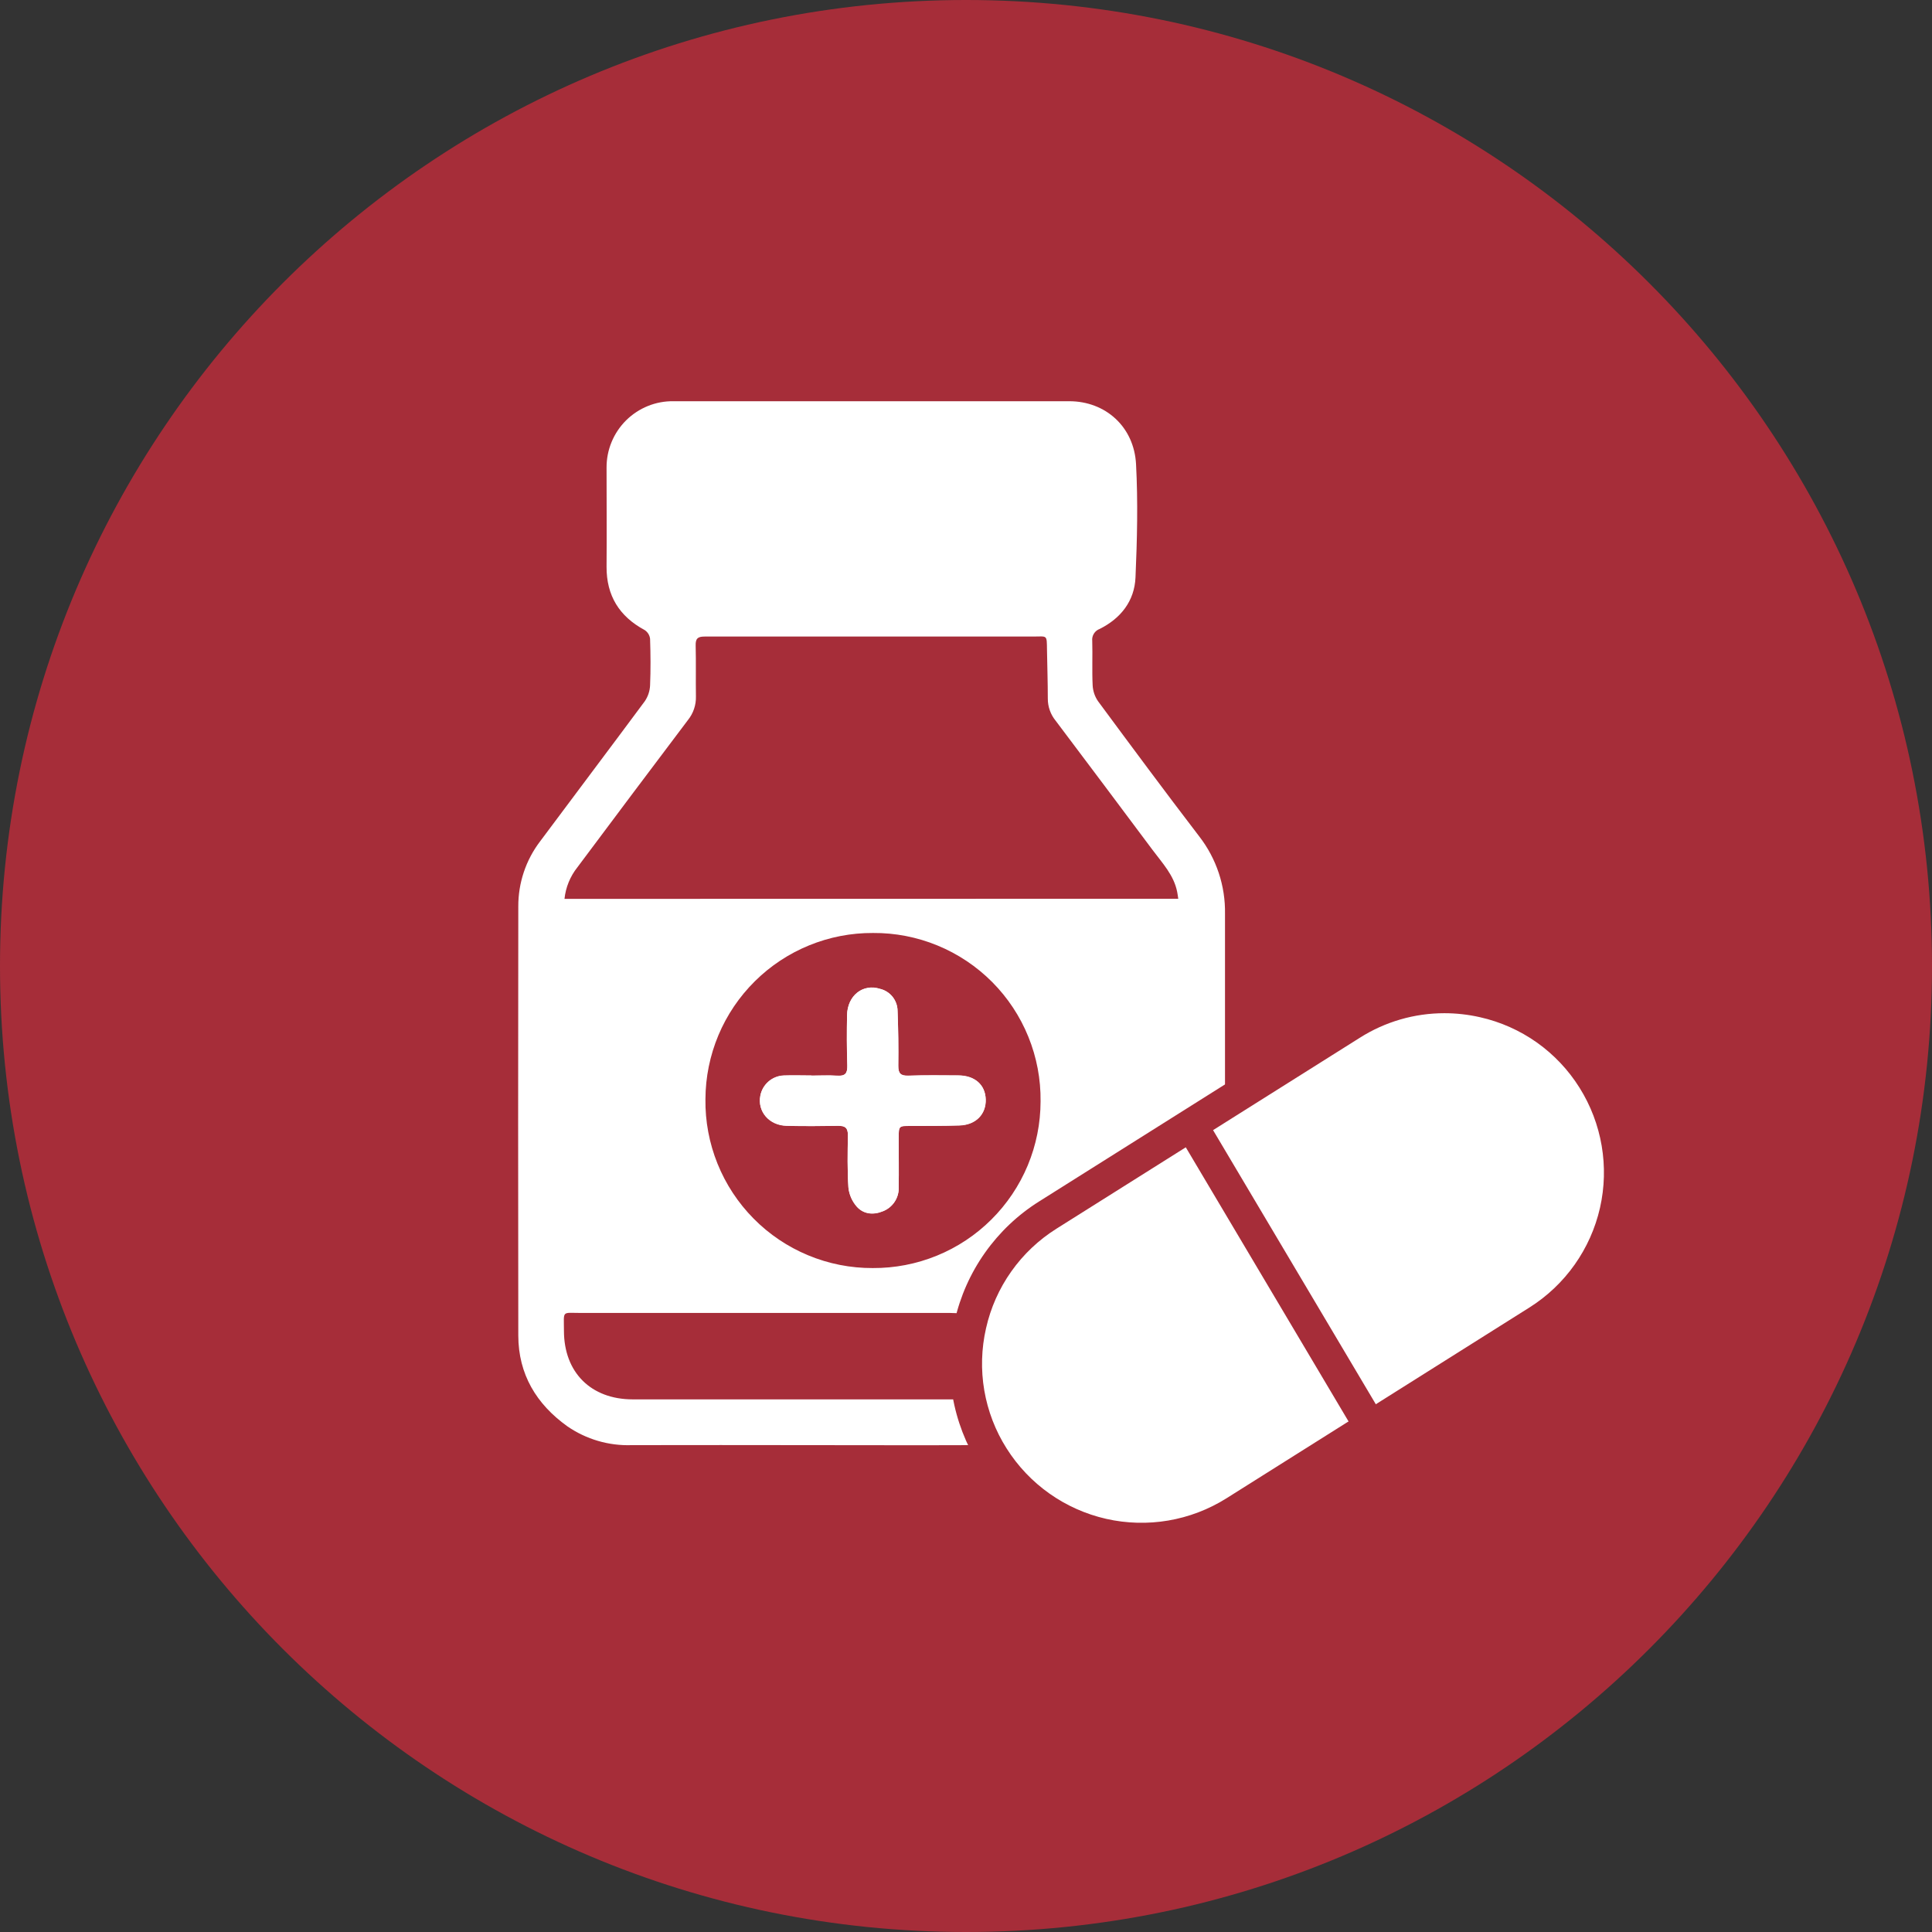
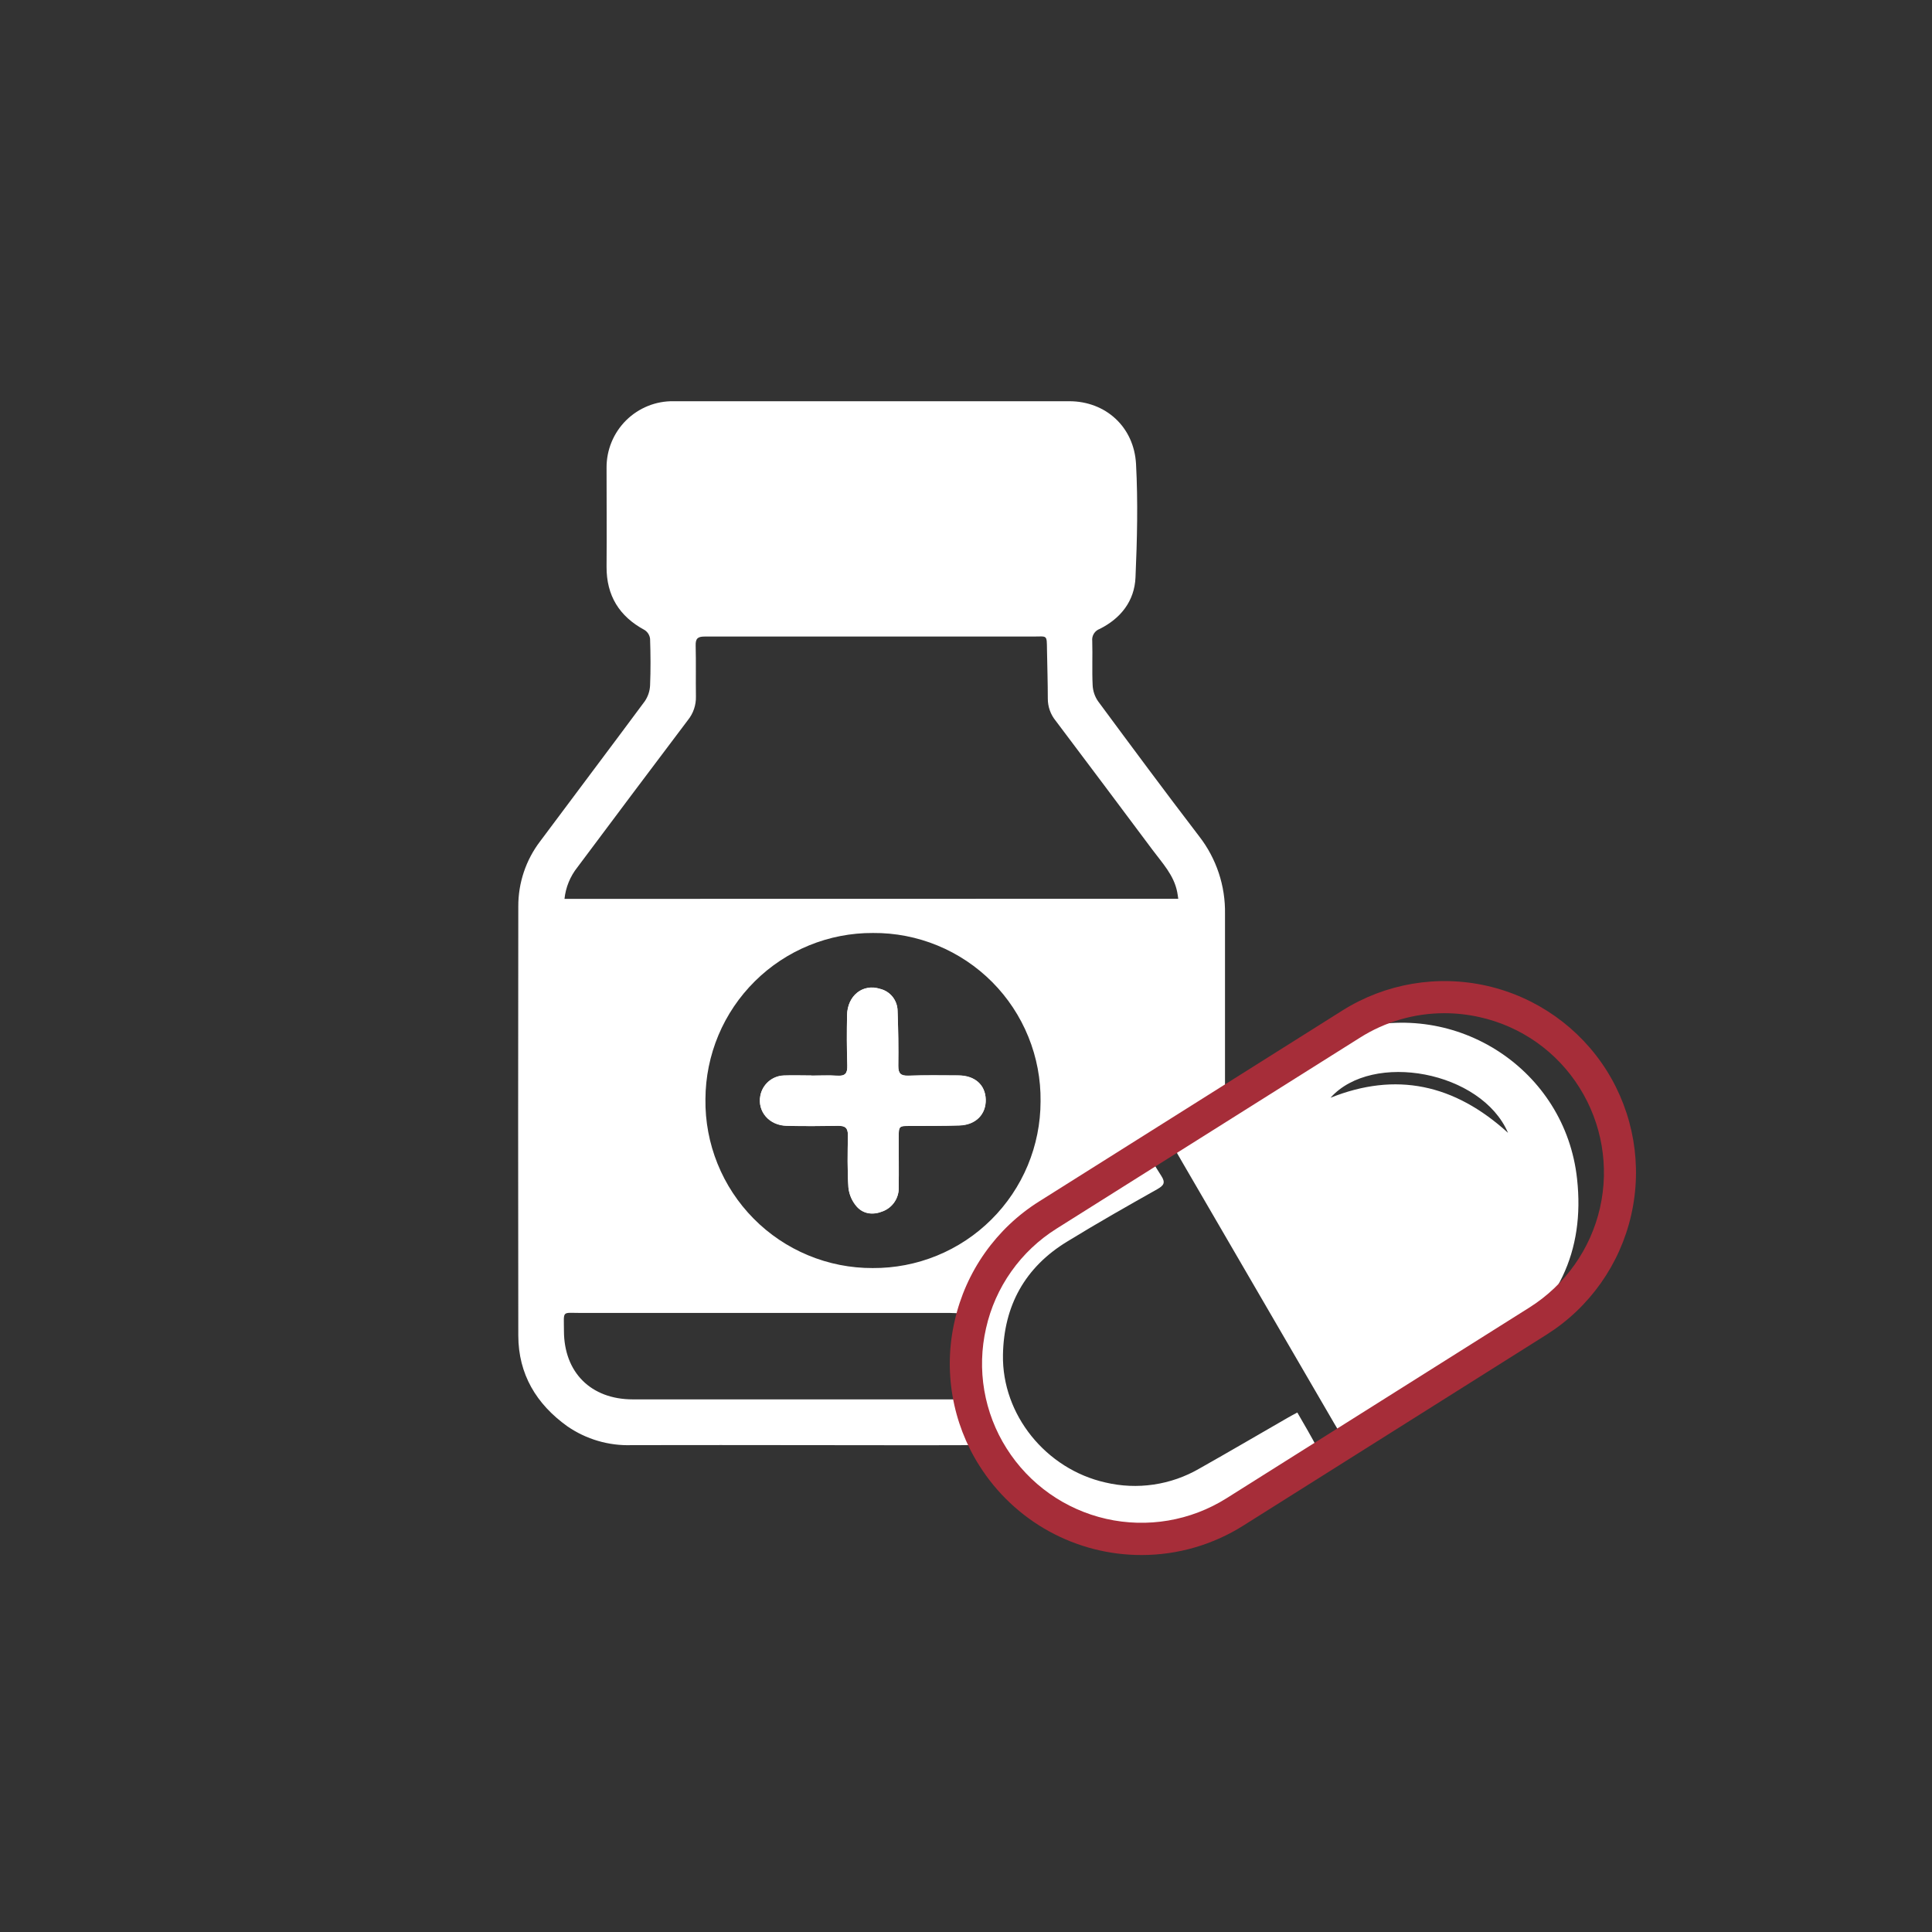
<svg xmlns="http://www.w3.org/2000/svg" width="67" height="67" viewBox="0 0 67 67" fill="none">
  <rect x="0" y="0" width="67" height="67" fill="#333333" stroke="none" />
  <g clip-path="url(#clip0_593_5679)">
-     <path d="M33.5 67C52.002 67 67 52.002 67 33.5C67 14.998 52.002 0 33.5 0C14.998 0 0 14.998 0 33.5C0 52.002 14.998 67 33.5 67Z" fill="#A62D39" />
    <path d="M42.482 38.057C43.166 37.663 43.778 37.304 44.395 36.955C45.198 36.5 45.969 35.987 46.87 35.722C50.518 34.645 54.283 37.097 54.691 40.881C54.97 43.394 54.013 45.408 51.888 46.774C50.336 47.773 48.702 48.641 47.105 49.567C46.58 49.871 46.568 49.876 46.267 49.358C44.684 46.639 43.101 43.918 41.519 41.195C41.181 40.612 40.838 40.032 40.51 39.444C40.401 39.249 40.292 39.205 40.105 39.34C39.959 39.446 39.797 39.53 39.614 39.643C39.837 40.033 40.033 40.416 40.271 40.776C40.424 41.011 40.364 41.108 40.139 41.237C39.091 41.827 38.044 42.421 37.016 43.052C35.547 43.943 34.811 45.28 34.782 46.985C34.744 49.062 36.273 50.945 38.329 51.41C39.438 51.674 40.607 51.502 41.593 50.929C42.624 50.348 43.645 49.749 44.672 49.158C44.763 49.105 44.856 49.057 44.99 48.985C45.233 49.404 45.478 49.823 45.698 50.242C45.721 50.282 45.613 50.431 45.533 50.479C44.595 51.029 43.645 51.559 42.711 52.116C41.847 52.63 40.936 52.993 39.925 53.075C37.857 53.243 36.129 52.546 34.736 51.015C34.557 50.826 34.399 50.618 34.265 50.395C34.214 50.299 34.134 50.221 34.038 50.171C33.941 50.121 33.831 50.102 33.723 50.116C31.845 50.124 29.968 50.116 28.089 50.116C26.028 50.116 23.968 50.109 21.907 50.116C21.111 50.144 20.328 49.914 19.672 49.461C18.603 48.694 17.977 47.661 17.974 46.316C17.967 41.356 17.967 36.397 17.974 31.439C17.97 30.622 18.235 29.827 18.73 29.178C19.938 27.556 21.156 25.943 22.361 24.318C22.472 24.155 22.535 23.965 22.544 23.769C22.567 23.23 22.562 22.689 22.544 22.152C22.537 22.091 22.516 22.032 22.484 21.98C22.451 21.928 22.408 21.884 22.357 21.85C21.477 21.377 21.03 20.657 21.035 19.652C21.044 18.507 21.035 17.36 21.035 16.215C21.034 15.911 21.093 15.609 21.21 15.327C21.326 15.046 21.498 14.791 21.714 14.576C21.931 14.362 22.188 14.193 22.47 14.079C22.753 13.965 23.055 13.909 23.359 13.914C27.933 13.914 32.507 13.914 37.08 13.914C38.337 13.914 39.329 14.799 39.397 16.099C39.466 17.399 39.435 18.718 39.378 20.025C39.343 20.842 38.869 21.444 38.136 21.811C38.052 21.841 37.981 21.899 37.934 21.976C37.887 22.052 37.867 22.141 37.878 22.23C37.893 22.74 37.867 23.252 37.892 23.766C37.902 23.963 37.966 24.153 38.077 24.315C39.238 25.886 40.403 27.457 41.591 29.009C42.185 29.776 42.499 30.723 42.482 31.693C42.482 33.676 42.482 35.66 42.482 37.643V38.057ZM40.861 31.168C40.845 31.062 40.837 30.997 40.824 30.933C40.71 30.349 40.308 29.93 39.971 29.477C38.854 27.979 37.733 26.486 36.61 24.995C36.432 24.778 36.336 24.506 36.337 24.226C36.337 23.667 36.318 23.108 36.309 22.55C36.301 21.991 36.325 22.076 35.818 22.075C33.805 22.075 31.793 22.075 29.781 22.075C27.999 22.075 26.217 22.075 24.436 22.075C24.197 22.075 24.119 22.143 24.125 22.385C24.14 22.973 24.125 23.561 24.134 24.147C24.143 24.447 24.044 24.74 23.855 24.973C22.573 26.671 21.296 28.373 20.023 30.078C19.773 30.393 19.618 30.772 19.576 31.172L40.861 31.168ZM30.264 43.975C31.026 43.98 31.782 43.834 32.488 43.546C33.194 43.258 33.836 42.833 34.377 42.295C34.918 41.758 35.347 41.12 35.641 40.416C35.934 39.712 36.085 38.958 36.086 38.195C36.095 37.428 35.952 36.667 35.663 35.956C35.375 35.245 34.948 34.599 34.407 34.055C33.865 33.511 33.221 33.081 32.512 32.789C31.803 32.497 31.042 32.349 30.275 32.355C29.515 32.351 28.762 32.497 28.058 32.785C27.355 33.072 26.715 33.496 26.176 34.031C25.636 34.566 25.207 35.202 24.913 35.903C24.62 36.604 24.467 37.355 24.464 38.115C24.453 38.883 24.596 39.645 24.883 40.356C25.17 41.068 25.596 41.716 26.136 42.261C26.675 42.807 27.318 43.239 28.027 43.533C28.736 43.828 29.496 43.978 30.264 43.975ZM33.361 45.551C33.195 45.542 33.074 45.532 32.951 45.532C28.689 45.532 24.426 45.532 20.163 45.532C19.464 45.532 19.557 45.429 19.557 46.147C19.557 47.594 20.494 48.528 21.941 48.529C25.636 48.529 29.331 48.529 33.026 48.529C33.138 48.529 33.251 48.52 33.399 48.514C33.163 47.542 33.151 46.529 33.361 45.551ZM52.297 39.286C51.378 37.145 47.596 36.444 46.141 38.069C48.406 37.162 50.434 37.59 52.297 39.286Z" fill="white" />
    <path d="M28.135 37.301C27.818 37.301 27.5 37.29 27.183 37.301C26.988 37.308 26.802 37.381 26.654 37.508C26.506 37.635 26.405 37.808 26.369 37.999C26.261 38.548 26.669 39.03 27.276 39.044C27.884 39.058 28.471 39.054 29.067 39.044C29.316 39.044 29.409 39.122 29.405 39.375C29.395 39.981 29.383 40.589 29.423 41.191C29.45 41.433 29.55 41.662 29.711 41.846C29.947 42.111 30.286 42.143 30.617 42.008C30.785 41.943 30.928 41.828 31.027 41.677C31.125 41.527 31.174 41.349 31.166 41.17C31.174 40.603 31.166 40.034 31.166 39.467C31.166 39.048 31.166 39.048 31.574 39.048C32.141 39.048 32.709 39.048 33.276 39.032C33.843 39.015 34.202 38.643 34.184 38.127C34.166 37.61 33.797 37.303 33.233 37.298C32.669 37.294 32.078 37.287 31.501 37.307C31.236 37.315 31.149 37.233 31.152 36.966C31.16 36.332 31.152 35.697 31.127 35.061C31.125 34.886 31.066 34.715 30.957 34.577C30.848 34.439 30.697 34.341 30.526 34.299C29.924 34.105 29.388 34.528 29.375 35.212C29.366 35.79 29.364 36.367 29.384 36.944C29.392 37.215 29.321 37.331 29.032 37.308C28.743 37.286 28.436 37.301 28.135 37.301Z" fill="white" />
    <path d="M28.136 37.301C28.435 37.301 28.734 37.283 29.032 37.301C29.329 37.32 29.392 37.208 29.384 36.937C29.364 36.36 29.365 35.783 29.375 35.205C29.388 34.521 29.924 34.098 30.526 34.292C30.696 34.334 30.848 34.432 30.957 34.57C31.065 34.708 31.125 34.879 31.126 35.054C31.151 35.69 31.16 36.325 31.151 36.959C31.151 37.226 31.235 37.308 31.501 37.3C32.077 37.281 32.656 37.289 33.232 37.292C33.809 37.294 34.168 37.621 34.183 38.12C34.199 38.618 33.852 39.002 33.276 39.025C32.699 39.047 32.14 39.037 31.573 39.041C31.168 39.041 31.167 39.041 31.166 39.461C31.166 40.028 31.175 40.596 31.166 41.163C31.174 41.342 31.125 41.52 31.026 41.67C30.928 41.821 30.785 41.936 30.617 42.001C30.286 42.14 29.946 42.104 29.71 41.839C29.55 41.655 29.449 41.426 29.423 41.184C29.382 40.579 29.395 39.972 29.404 39.368C29.404 39.115 29.315 39.032 29.067 39.037C28.47 39.051 27.872 39.056 27.276 39.037C26.68 39.019 26.261 38.541 26.368 37.993C26.405 37.801 26.506 37.628 26.653 37.501C26.801 37.374 26.988 37.301 27.183 37.294C27.5 37.282 27.818 37.294 28.135 37.294L28.136 37.301Z" fill="white" />
-     <path d="M46.875 35.506L36.36 42.127C33.516 43.918 32.662 47.675 34.453 50.518C36.243 53.361 40 54.215 42.844 52.424L53.359 45.802C56.203 44.011 57.056 40.255 55.266 37.412C53.475 34.568 49.718 33.715 46.875 35.506Z" fill="white" />
    <path d="M39.594 53.927C38.47 53.929 37.363 53.645 36.378 53.103C35.393 52.56 34.562 51.776 33.962 50.825C33.495 50.088 33.179 49.265 33.032 48.404C32.885 47.544 32.91 46.663 33.106 45.812C33.297 44.961 33.654 44.156 34.158 43.444C34.661 42.732 35.3 42.126 36.039 41.663L46.555 35.042C48.046 34.105 49.848 33.798 51.566 34.188C53.283 34.578 54.776 35.633 55.716 37.123C56.653 38.614 56.96 40.416 56.569 42.134C56.179 43.851 55.123 45.344 53.634 46.284L43.118 52.906C42.063 53.572 40.842 53.926 39.594 53.927ZM50.089 35.137C49.051 35.137 48.034 35.432 47.157 35.989L36.639 42.609C36.024 42.995 35.491 43.498 35.072 44.091C34.652 44.683 34.354 45.353 34.195 46.062C34.033 46.769 34.012 47.502 34.134 48.217C34.257 48.933 34.519 49.617 34.908 50.23C35.69 51.469 36.931 52.347 38.36 52.672C39.789 52.996 41.288 52.741 42.529 51.962L53.044 45.34C54.283 44.558 55.161 43.316 55.486 41.888C55.81 40.46 55.555 38.961 54.776 37.72C54.391 37.105 53.888 36.572 53.296 36.152C52.703 35.733 52.034 35.435 51.325 35.276C50.92 35.184 50.505 35.137 50.089 35.137Z" fill="#A62D39" />
-     <path d="M41.789 38.722L40.828 39.292L47.042 49.758L48.003 49.188L41.789 38.722Z" fill="#A62D39" />
  </g>
  <defs>
    <clipPath id="clip0_593_5679">
      <rect width="67" height="67" fill="white" />
    </clipPath>
  </defs>
</svg>